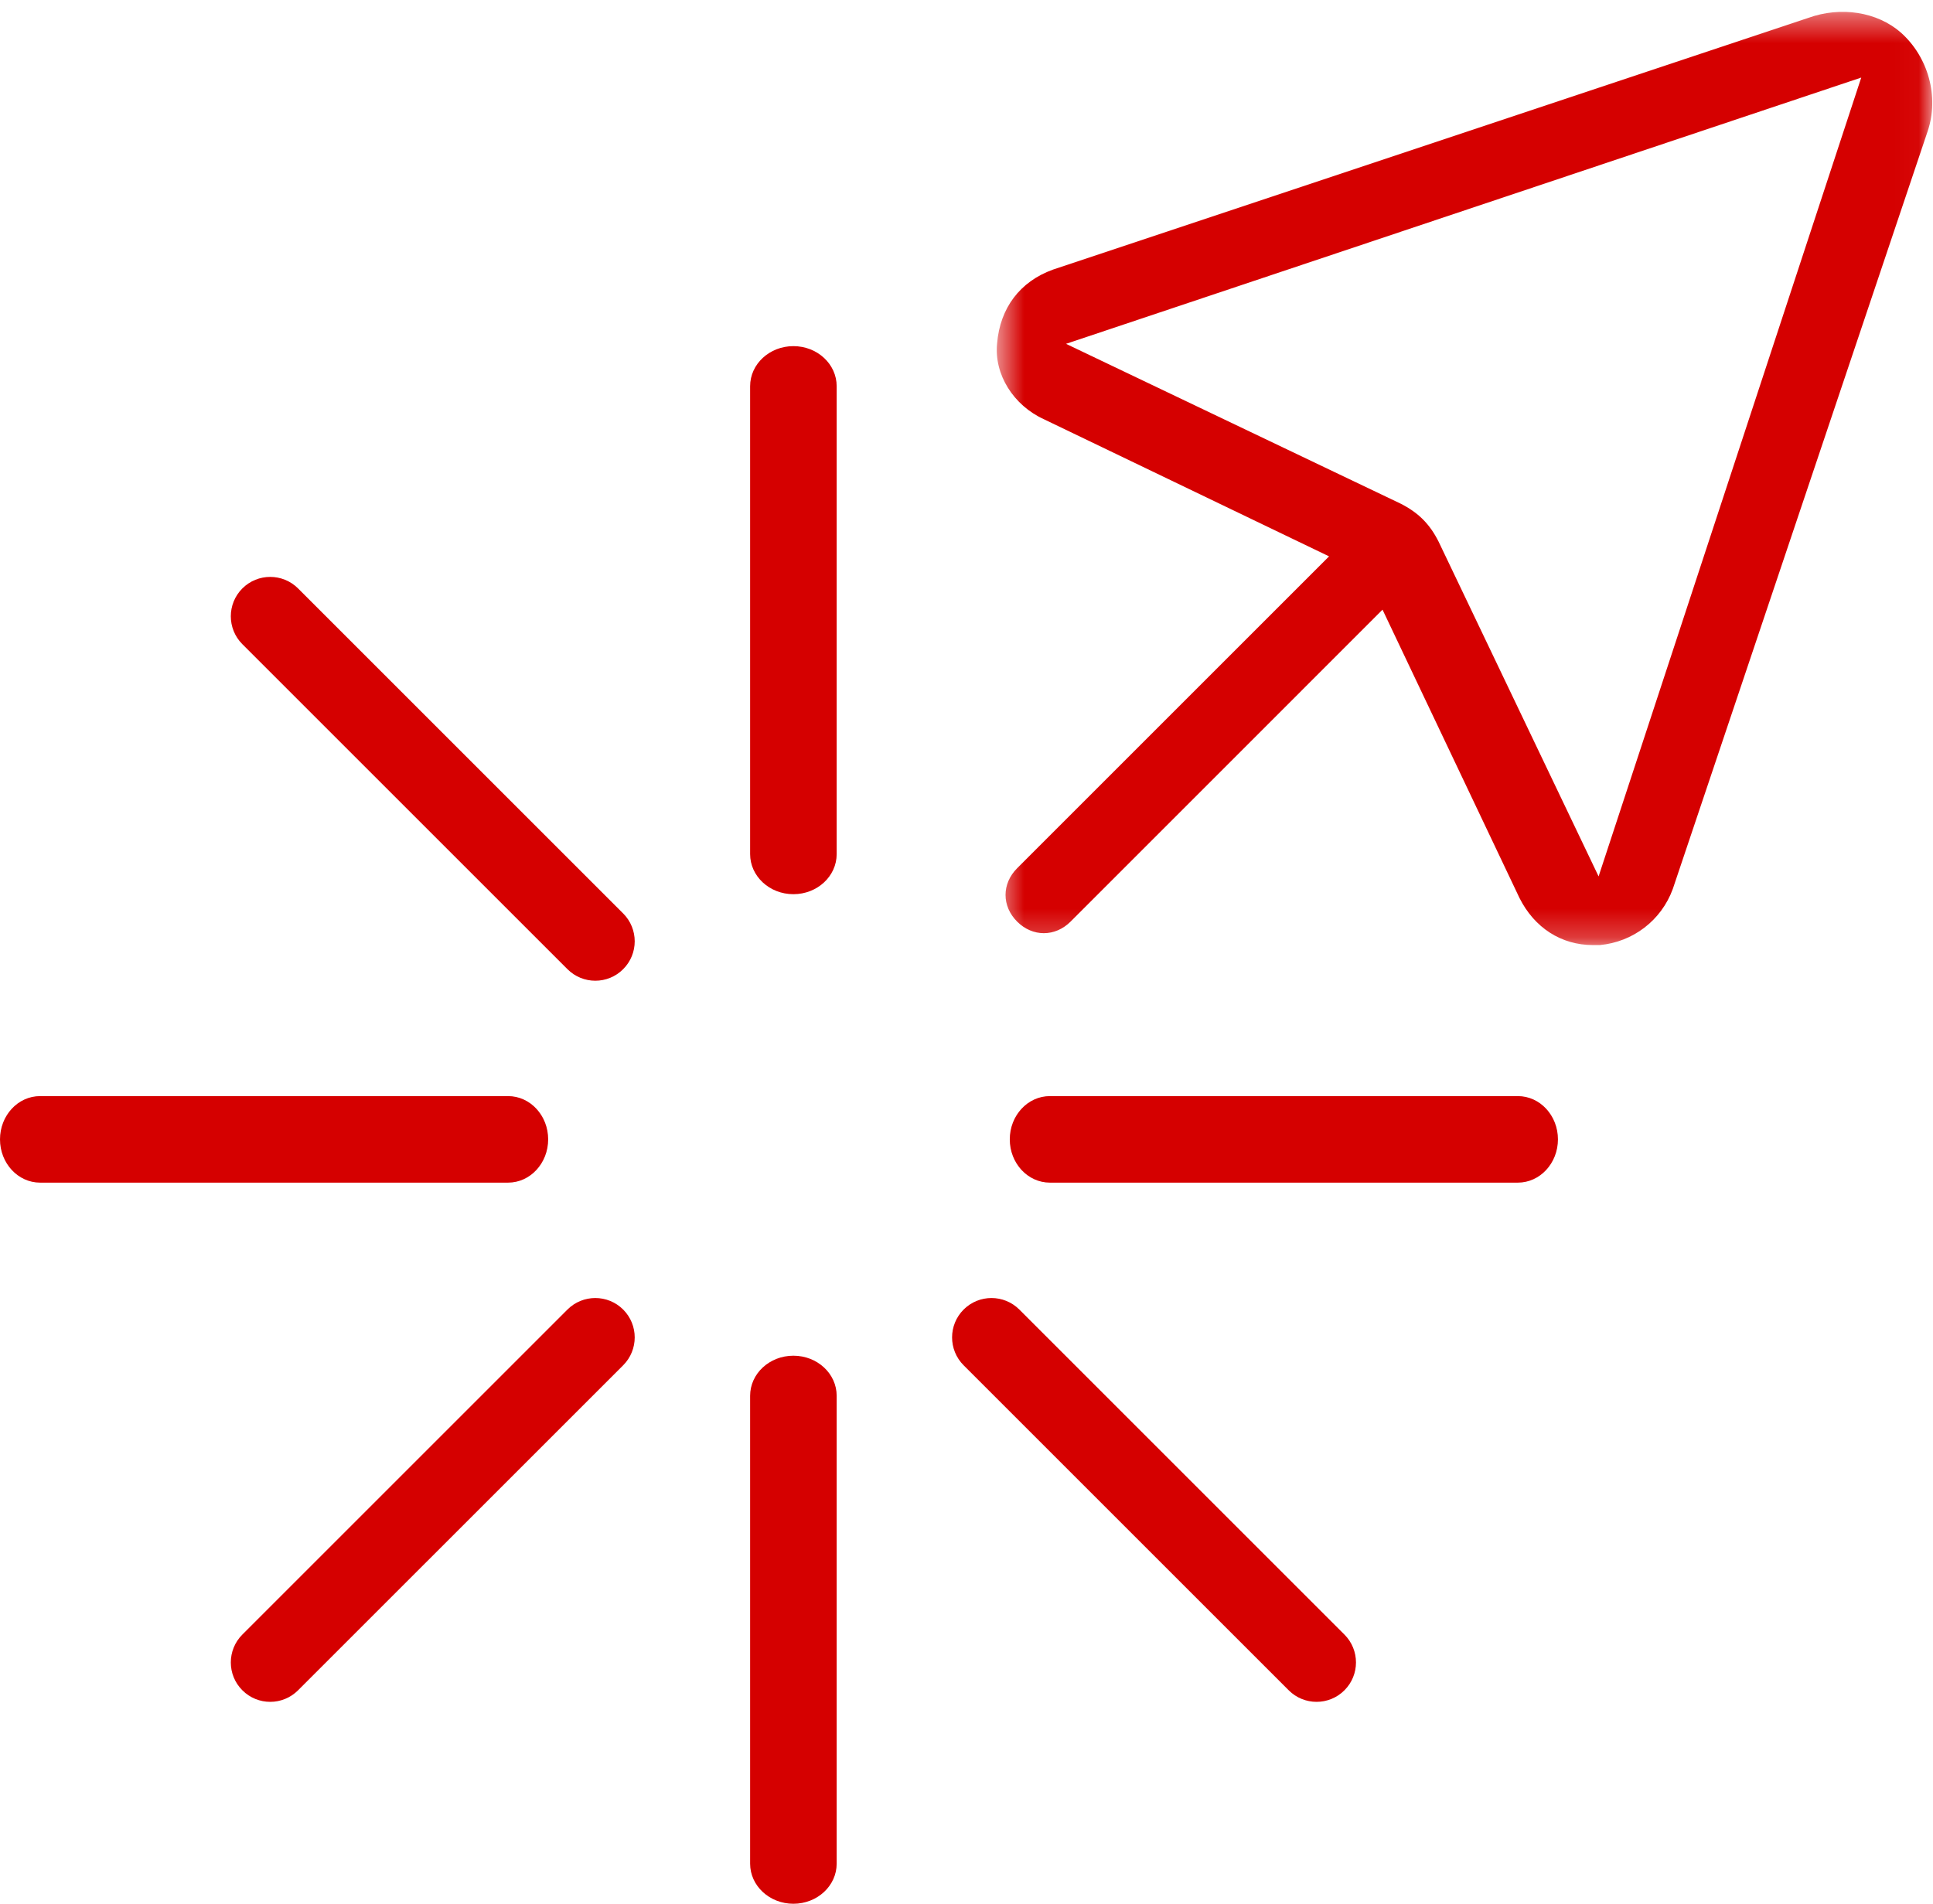
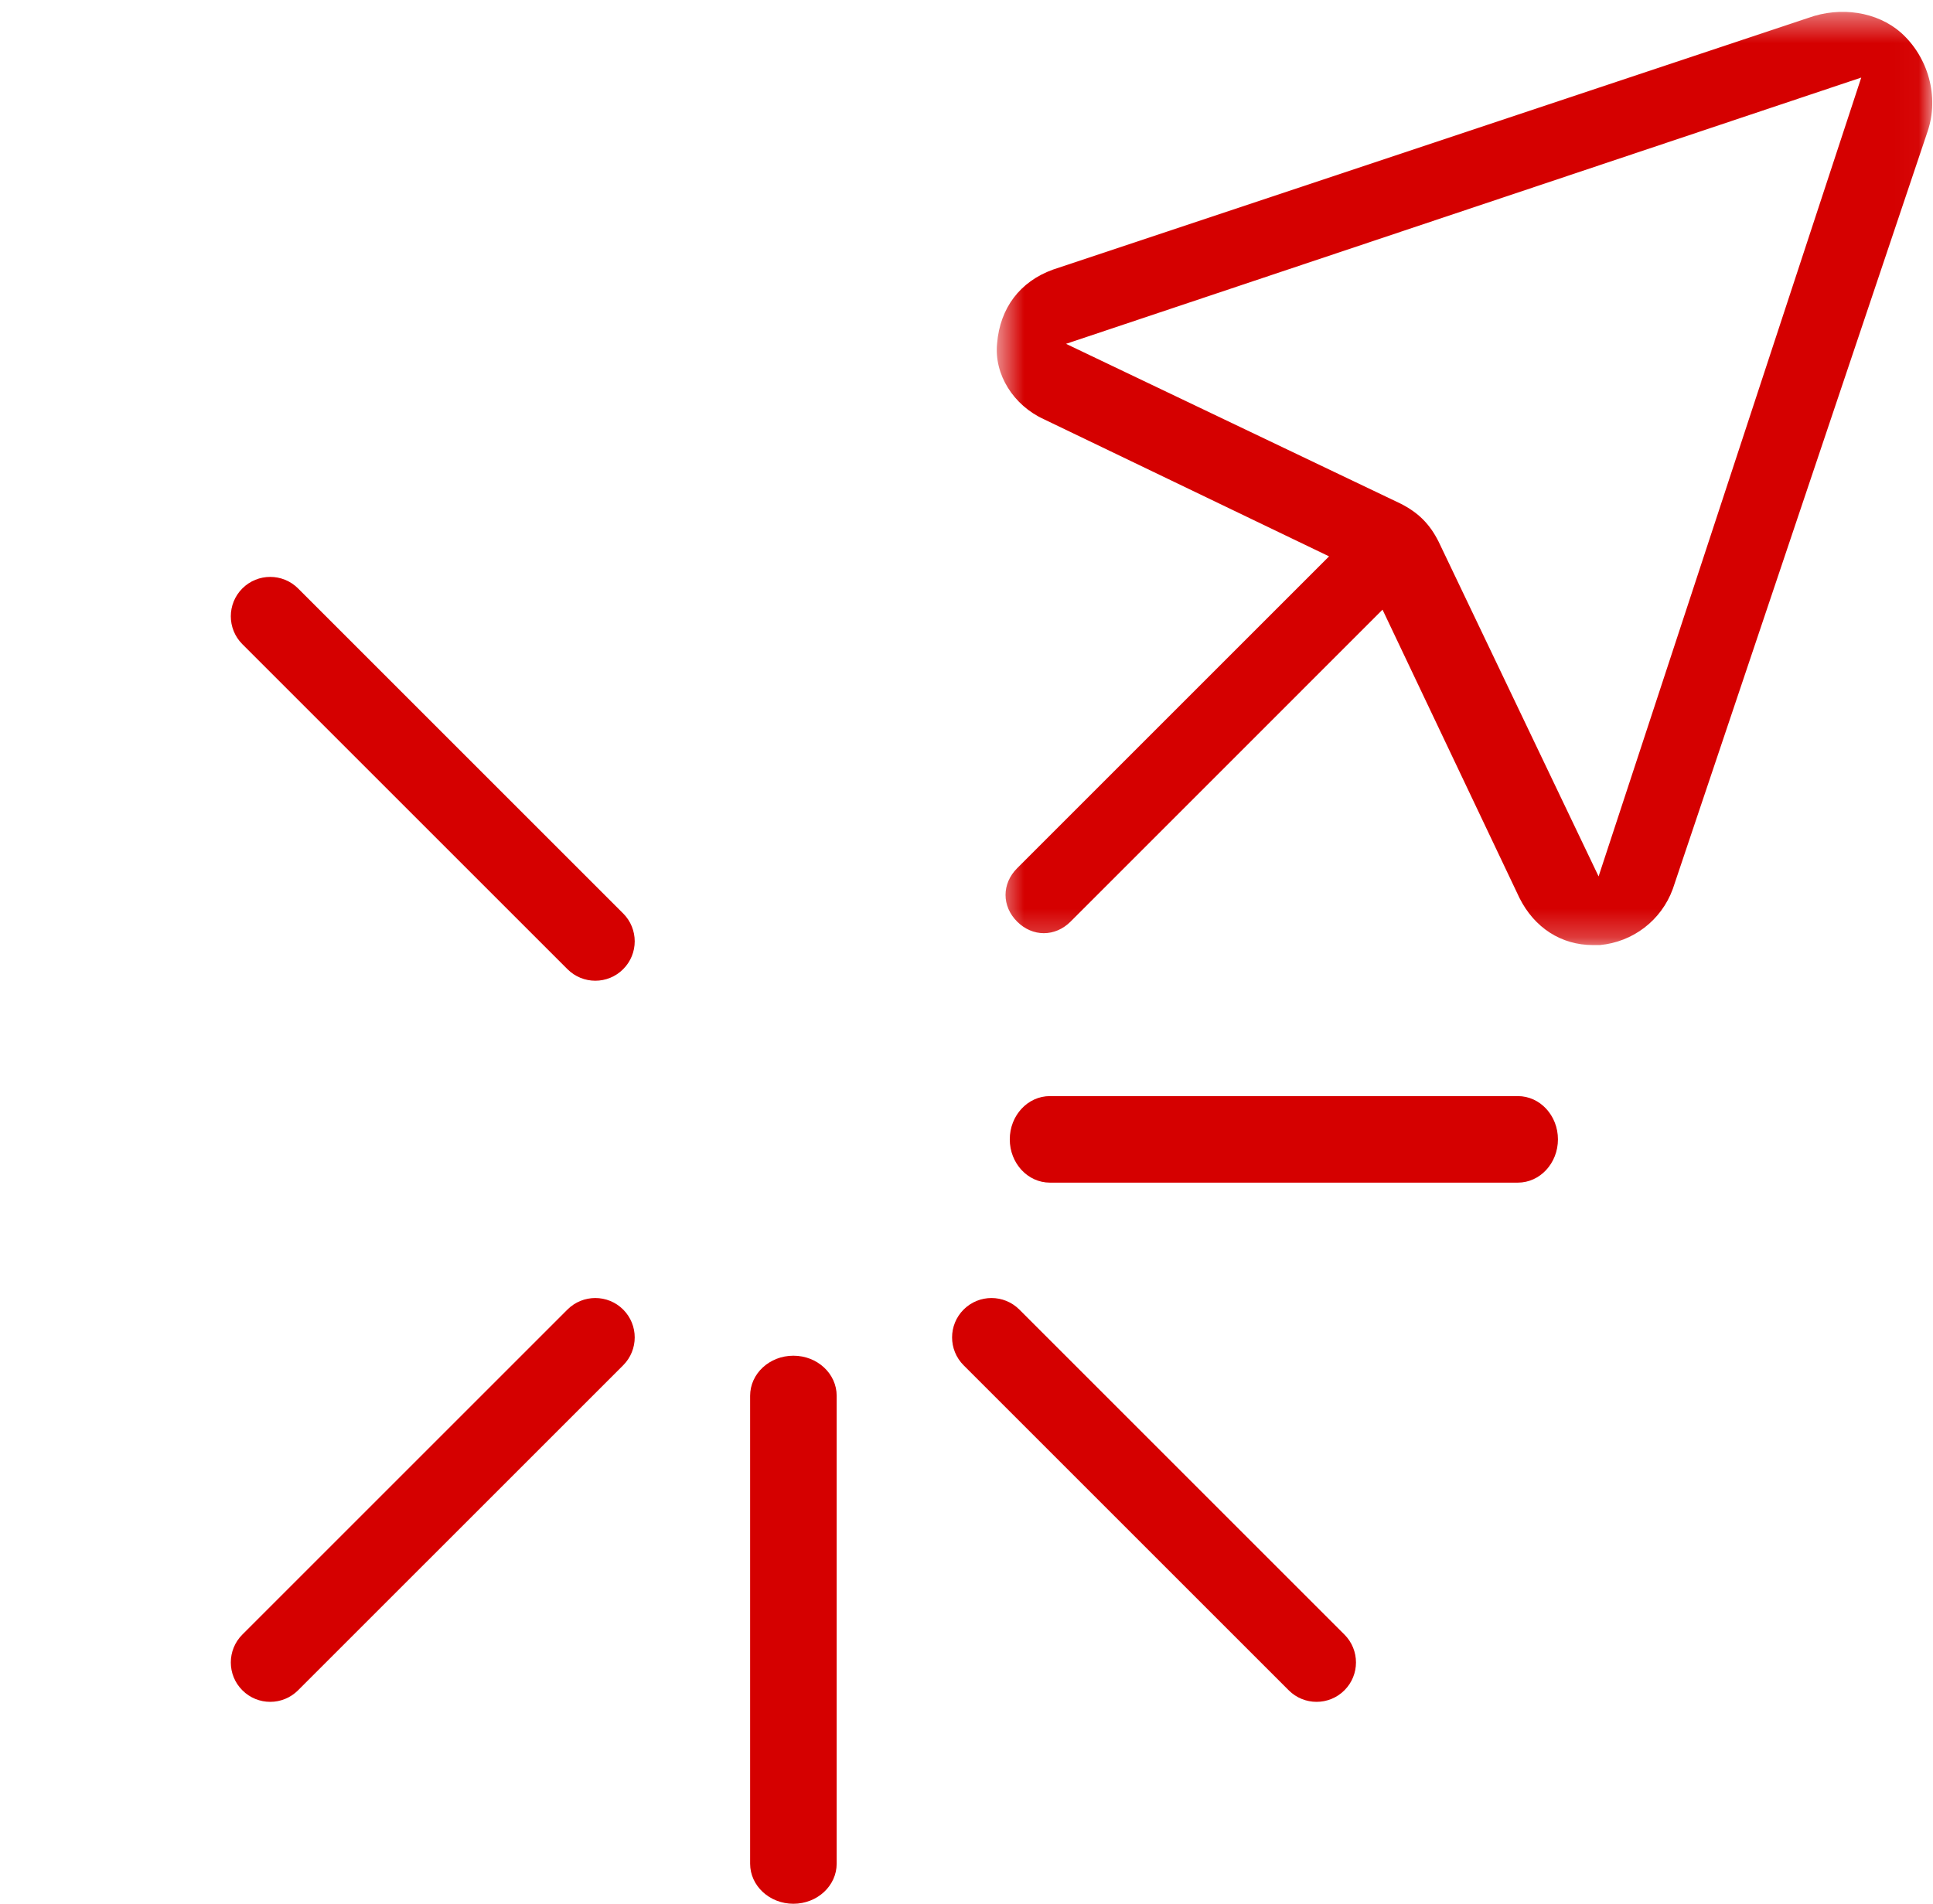
<svg xmlns="http://www.w3.org/2000/svg" xmlns:xlink="http://www.w3.org/1999/xlink" width="67px" height="66px" viewBox="0 0 67 66" version="1.1">
  <title>ECCB6CD1-F100-4682-AD47-D6D132D84DB3</title>
  <desc>Created with sketchtool.</desc>
  <defs>
    <polygon id="path-1" points="32.974 32.764 32.974 0.411 0.549 0.411 0.549 32.764" />
  </defs>
  <g id="Symbols" stroke="none" stroke-width="1" fill="none" fill-rule="evenodd">
    <g id="ICON/Developpement">
      <g>
        <path d="M52.61,41 L36.39,41 C35.622,41 35,40.328 35,39.5 C35,38.671 35.622,38 36.39,38 L52.61,38 C53.378,38 54,38.671 54,39.5 C54,40.328 53.378,41 52.61,41" id="Fill-1" fill="#D50000" />
-         <path d="M17.61,41 L1.39,41 C0.622,41 0,40.328 0,39.5 C0,38.671 0.622,38 1.39,38 L17.61,38 C18.378,38 19,38.671 19,39.5 C19,40.328 18.378,41 17.61,41" id="Fill-3" fill="#D50000" />
-         <path d="M27.5,31 C26.671,31 26,30.377 26,29.61 L26,13.39 C26,12.622 26.671,12 27.5,12 C28.329,12 29,12.622 29,13.39 L29,29.61 C29,30.377 28.329,31 27.5,31" id="Fill-5" fill="#D50000" />
        <path d="M27.5,66 C26.671,66 26,65.377 26,64.61 L26,48.39 C26,47.622 26.671,47 27.5,47 C28.329,47 29,47.622 29,48.39 L29,64.61 C29,65.377 28.329,66 27.5,66" id="Fill-7" fill="#D50000" />
        <path d="M45.634,59 C45.285,59 44.935,58.867 44.668,58.599 L33.4,47.332 C32.867,46.798 32.867,45.934 33.4,45.4 C33.934,44.867 34.798,44.867 35.332,45.4 L46.6,56.668 C47.133,57.202 47.133,58.067 46.6,58.599 C46.333,58.867 45.984,59 45.634,59" id="Fill-9" fill="#D50000" />
        <path d="M20.634,34 C20.285,34 19.935,33.867 19.668,33.599 L8.4,22.332 C7.867,21.798 7.867,20.934 8.4,20.4 C8.934,19.867 9.798,19.867 10.332,20.4 L21.6,31.668 C22.133,32.202 22.133,33.067 21.6,33.599 C21.333,33.867 20.984,34 20.634,34" id="Fill-11" fill="#D50000" />
        <path d="M9.366,59 C9.016,59 8.667,58.867 8.4,58.599 C7.867,58.067 7.867,57.202 8.4,56.668 L19.668,45.4 C20.202,44.867 21.066,44.867 21.6,45.4 C22.133,45.934 22.133,46.798 21.6,47.332 L10.332,58.599 C10.065,58.867 9.715,59 9.366,59" id="Fill-13" fill="#D50000" />
        <g id="Group-17" transform="translate(34, 0)">
          <mask id="mask-2" fill="white">
            <use xlink:href="#path-1" />
          </mask>
          <g id="Clip-16" />
-           <path d="M2.949,11.92 L30.513,2.689 L21.409,30.383 L15.866,18.783 C15.557,18.165 15.158,17.767 14.534,17.454 L2.949,11.92 Z M3.107,31.951 L13.92,21.136 L18.667,31.131 C19.185,32.165 20.115,32.764 21.214,32.764 L21.45,32.764 C22.598,32.658 23.583,31.911 23.982,30.816 L32.817,4.543 C33.216,3.35 32.839,1.976 31.882,1.125 C31.062,0.411 29.806,0.211 28.672,0.622 L2.496,9.347 C1.353,9.762 0.662,10.674 0.56,11.91 C0.453,12.976 1.122,14.052 2.187,14.536 L2.195,14.54 L12.067,19.288 L1.255,30.1 C0.719,30.637 0.719,31.415 1.255,31.951 C1.791,32.486 2.572,32.485 3.107,31.951 Z" id="Fill-15" fill="#D50000" mask="url(#mask-2)" />
+           <path d="M2.949,11.92 L30.513,2.689 L21.409,30.383 L15.866,18.783 C15.557,18.165 15.158,17.767 14.534,17.454 L2.949,11.92 Z M3.107,31.951 L13.92,21.136 L18.667,31.131 C19.185,32.165 20.115,32.764 21.214,32.764 L21.45,32.764 C22.598,32.658 23.583,31.911 23.982,30.816 L32.817,4.543 C33.216,3.35 32.839,1.976 31.882,1.125 C31.062,0.411 29.806,0.211 28.672,0.622 L2.496,9.347 C1.353,9.762 0.662,10.674 0.56,11.91 C0.453,12.976 1.122,14.052 2.187,14.536 L2.195,14.54 L12.067,19.288 L1.255,30.1 C0.719,30.637 0.719,31.415 1.255,31.951 C1.791,32.486 2.572,32.485 3.107,31.951 " id="Fill-15" fill="#D50000" mask="url(#mask-2)" />
        </g>
      </g>
    </g>
  </g>
</svg>